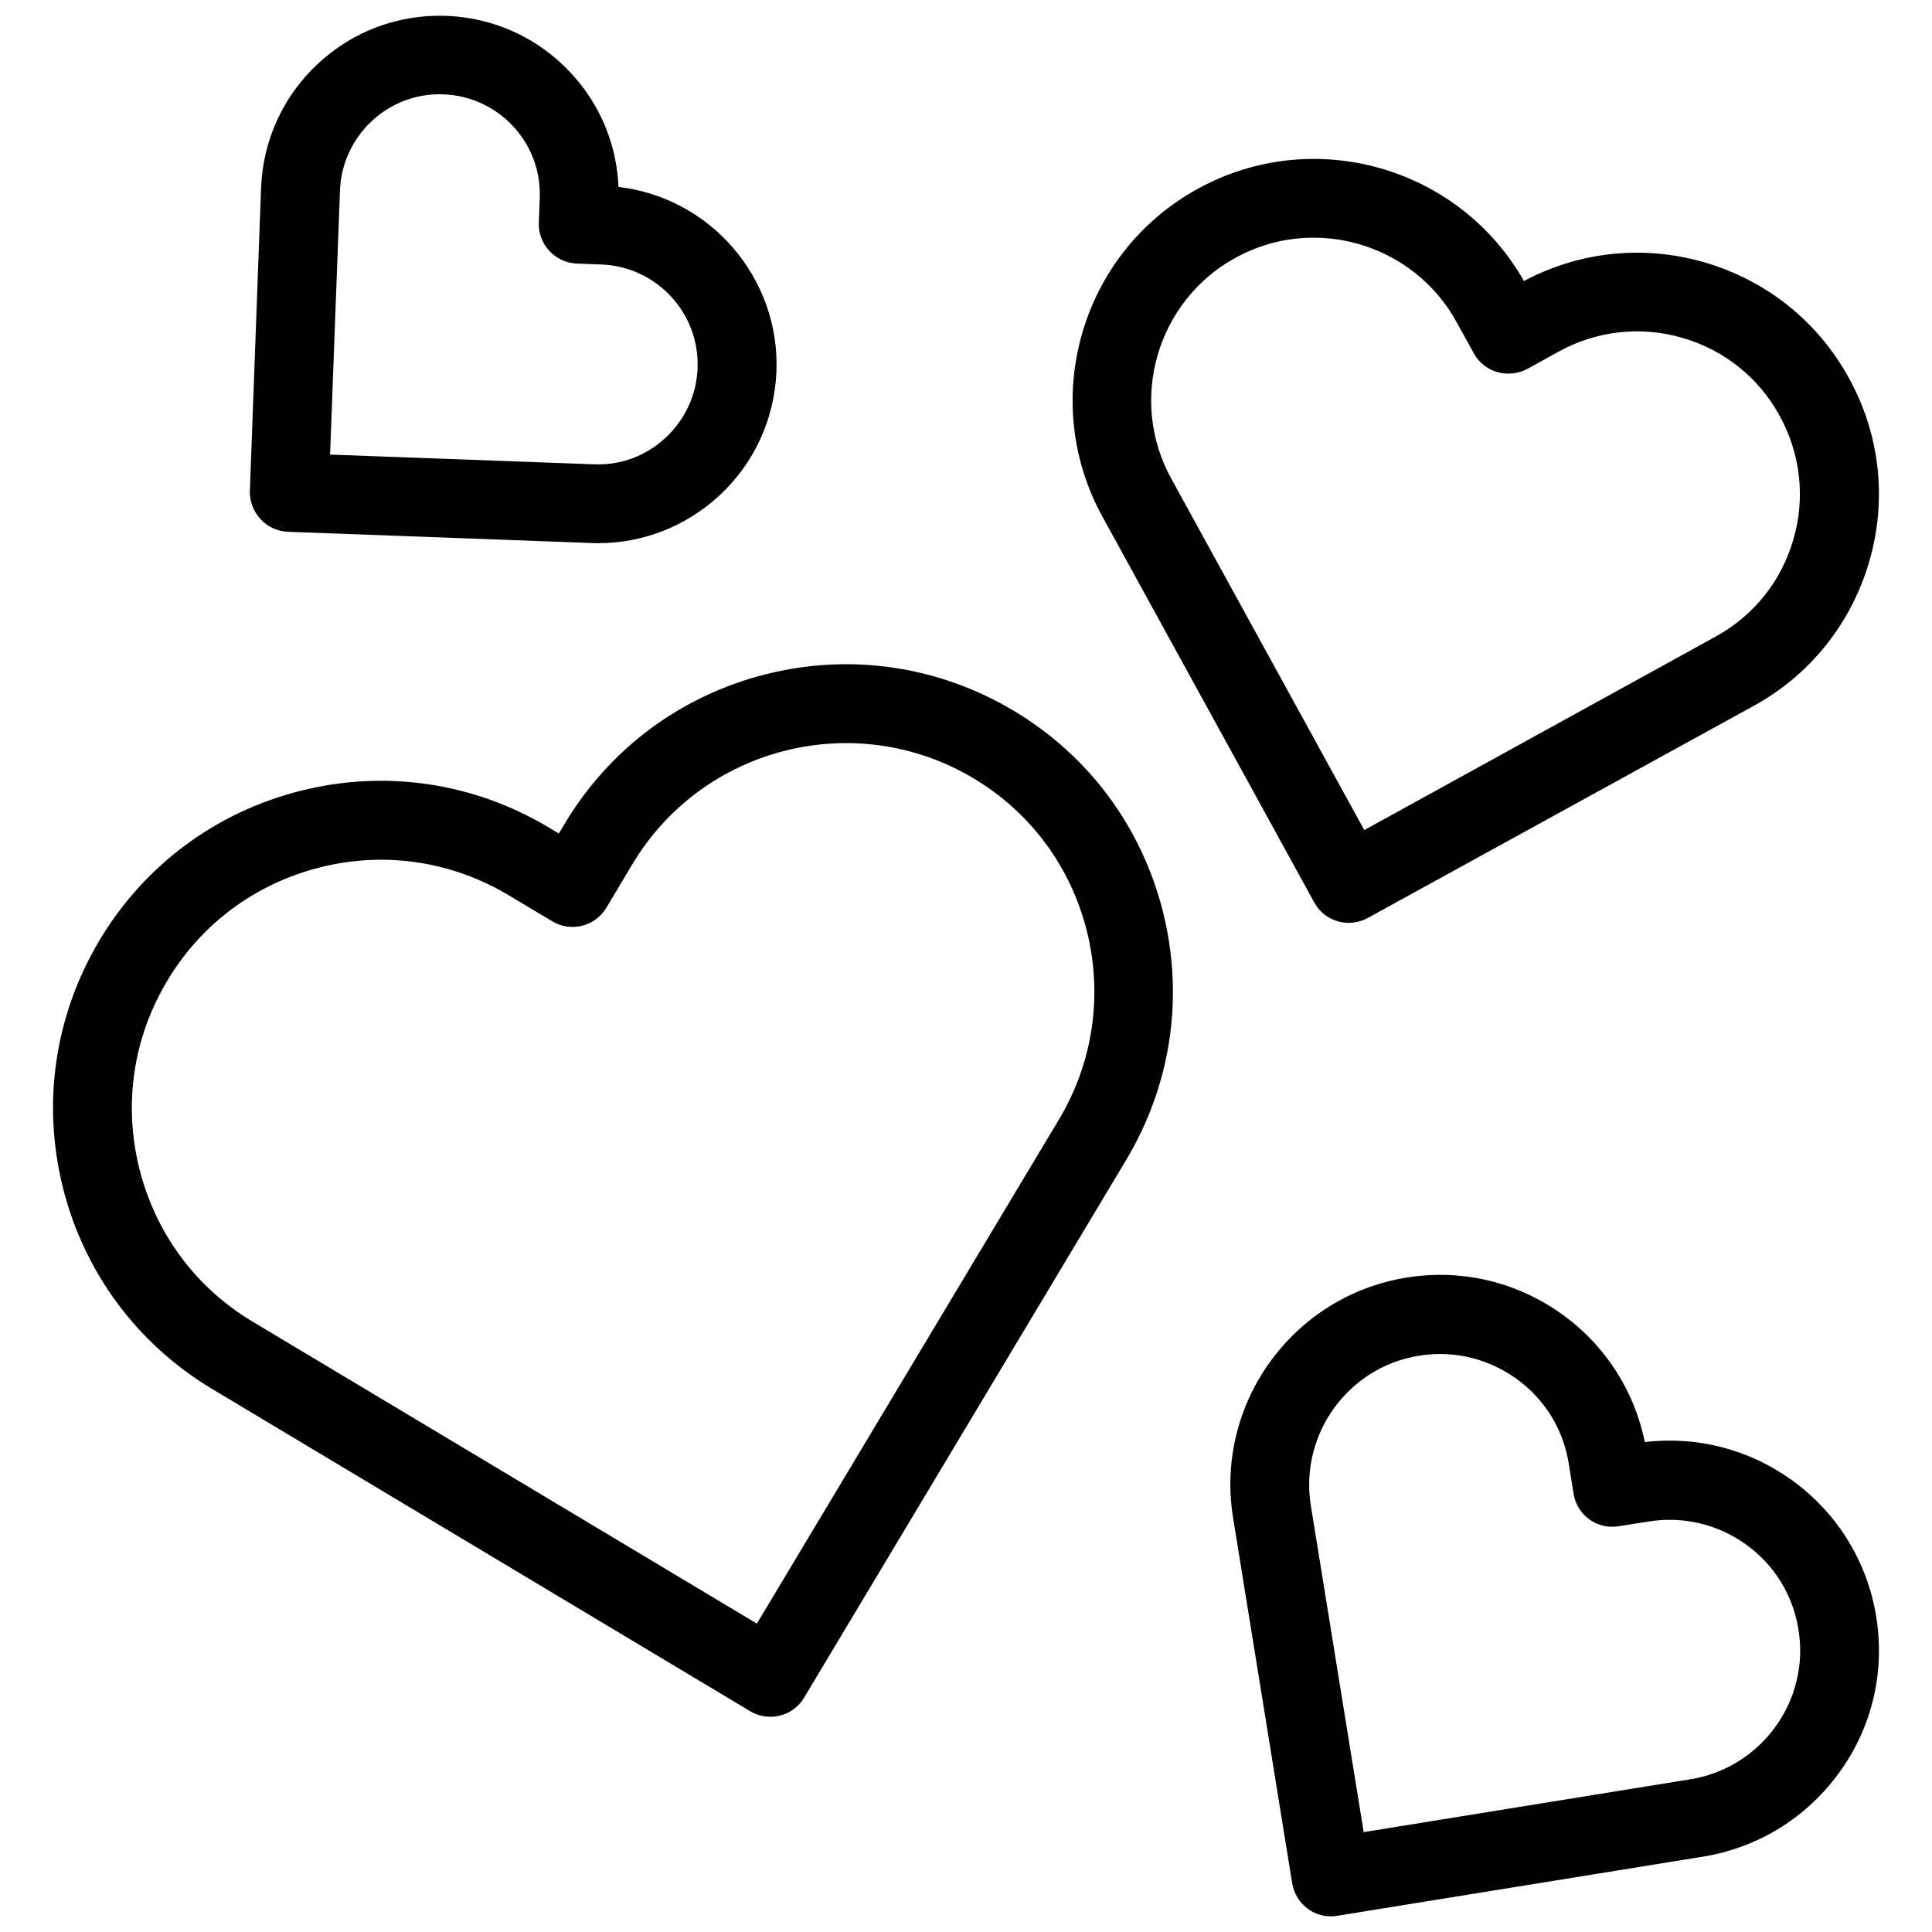
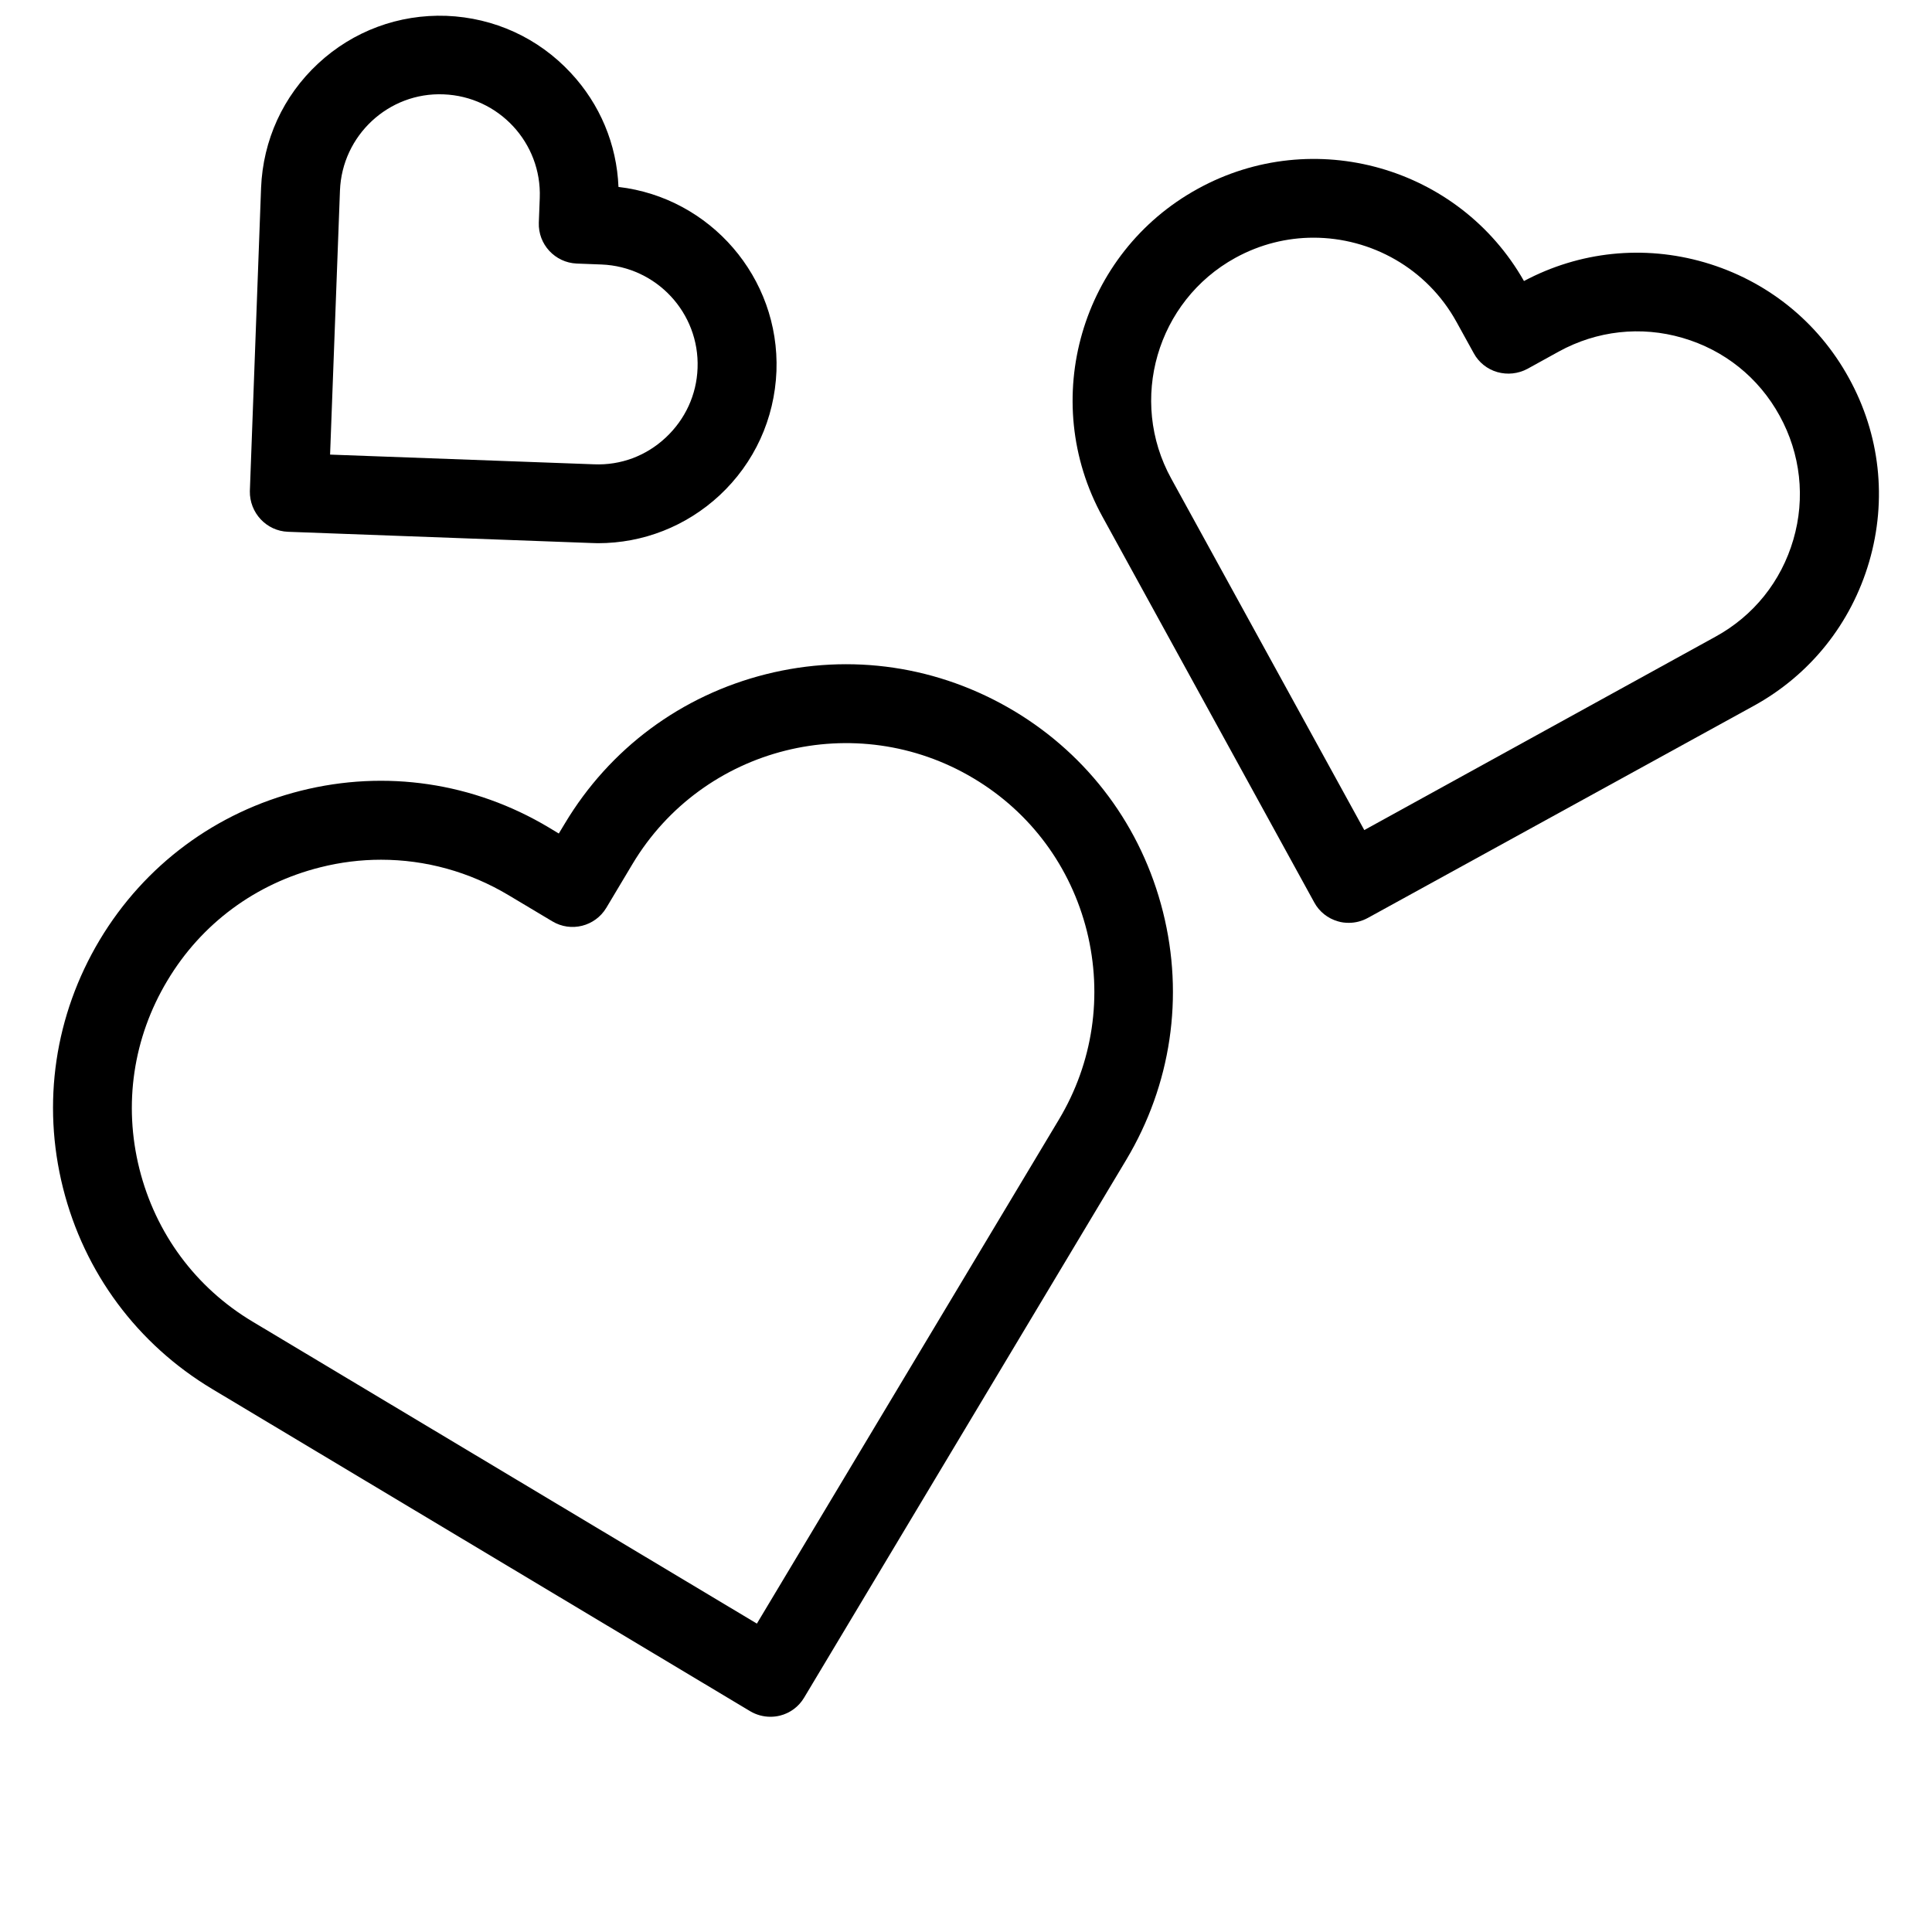
<svg xmlns="http://www.w3.org/2000/svg" width="800px" height="800px" version="1.1" viewBox="144 144 512 512">
  <defs>
    <clipPath id="b">
-       <path d="m470 481h172v170.9h-172z" />
-     </clipPath>
+       </clipPath>
    <clipPath id="a">
      <path d="m210 148.09h140v139.91h-140z" />
    </clipPath>
  </defs>
  <path d="m412.7 332.39c-19.902-11.891-43.227-15.367-65.695-9.723-22.469 5.644-41.414 19.699-53.305 39.551l-1.613 2.672-2.672-1.613c-19.902-11.891-43.227-15.367-65.695-9.723s-41.414 19.699-53.305 39.551c-11.891 19.902-15.367 43.227-9.723 65.695s19.699 41.414 39.551 53.305l142.58 85.395c1.613 0.957 3.477 1.461 5.34 1.461 0.855 0 1.715-0.102 2.519-0.301 2.672-0.656 4.988-2.367 6.398-4.734l85.395-142.58c11.891-19.902 15.367-43.227 9.723-65.695-5.641-22.477-19.648-41.371-39.496-53.262zm11.941 108.27-80.059 133.61-133.61-80.004c-15.113-9.02-25.746-23.426-30.027-40.508-4.281-17.078-1.664-34.762 7.406-49.879 9.02-15.113 23.426-25.746 40.508-30.027 5.34-1.359 10.781-2.016 16.121-2.016 11.789 0 23.375 3.176 33.754 9.371l11.637 6.953c4.938 2.973 11.336 1.359 14.309-3.578l6.953-11.637c18.691-31.188 59.199-41.312 90.383-22.672 15.113 9.02 25.746 23.426 30.027 40.508 4.234 17.082 1.613 34.816-7.402 49.879z" />
  <g clip-path="url(#b)">
    <path d="m641.22 572.45c-2.367-14.609-10.277-27.457-22.32-36.172-11.387-8.211-25.141-11.738-38.996-10.125-2.82-13.652-10.48-25.594-21.867-33.805-12.043-8.664-26.703-12.141-41.312-9.773-30.23 4.887-50.836 33.453-45.949 63.633l15.668 96.883c0.453 2.719 1.965 5.188 4.18 6.801 1.812 1.309 3.93 1.965 6.098 1.965 0.555 0 1.109-0.051 1.664-0.152l96.883-15.668c14.609-2.367 27.457-10.277 36.172-22.32 8.672-11.945 12.148-26.605 9.781-41.266zm-49.223 43.074-86.605 14.008-14.008-86.555c-3.023-18.844 9.824-36.676 28.668-39.699 1.863-0.301 3.727-0.453 5.594-0.453 7.203 0 14.207 2.266 20.203 6.551 7.508 5.391 12.445 13.402 13.906 22.57l1.258 7.91c0.906 5.691 6.246 9.574 11.992 8.613l7.91-1.258c9.117-1.461 18.289 0.707 25.797 6.098 7.508 5.391 12.445 13.402 13.906 22.57 3.07 18.789-9.777 36.57-28.621 39.645z" />
  </g>
  <path d="m492.3 383.17c1.309 2.418 3.578 4.231 6.246 4.988 0.957 0.301 1.914 0.402 2.922 0.402 1.762 0 3.477-0.453 5.039-1.309l102.22-56.176c14.965-8.211 25.844-21.816 30.633-38.238 4.785-16.426 2.871-33.703-5.391-48.668-8.211-14.965-21.816-25.844-38.238-30.633-16.121-4.684-33.102-2.922-47.863 4.938-17.23-30.328-55.82-41.312-86.453-24.434-30.934 16.977-42.27 55.973-25.242 86.906zm-20.91-170.84c6.602-3.629 13.703-5.34 20.707-5.34 15.215 0 30.027 8.062 37.887 22.32l4.586 8.312c1.309 2.418 3.578 4.231 6.246 4.988 2.672 0.754 5.492 0.453 7.961-0.855l8.312-4.586c10.078-5.543 21.766-6.852 32.797-3.629 11.082 3.223 20.203 10.531 25.746 20.656 5.543 10.078 6.852 21.766 3.629 32.797-3.223 11.082-10.531 20.203-20.656 25.746l-93.055 51.238-51.137-93.105c-11.488-20.805-3.828-47.105 16.977-58.543z" />
  <g clip-path="url(#a)">
    <path d="m220.34 284.93 80.359 2.973c0.605 0 1.211 0.051 1.762 0.051 11.992 0 23.375-4.484 32.195-12.645 9.27-8.613 14.609-20.305 15.113-32.949 0.906-24.836-17.582-45.996-41.867-48.82-0.453-11.285-4.887-21.914-12.645-30.23-8.613-9.27-20.305-14.609-32.949-15.113-12.645-0.453-24.738 4.031-34.008 12.645-9.27 8.613-14.609 20.305-15.113 32.949l-2.973 80.359c-0.102 5.742 4.383 10.578 10.125 10.781zm13.754-90.434c0.555-14.609 12.898-26.098 27.457-25.492 14.609 0.555 26.047 12.848 25.492 27.457l-0.25 6.551c-0.203 5.742 4.281 10.578 10.027 10.832l6.551 0.25c14.609 0.555 26.047 12.848 25.492 27.457-0.25 7.055-3.273 13.602-8.465 18.438-5.188 4.836-11.891 7.356-18.992 7.055l-69.93-2.57z" />
  </g>
</svg>